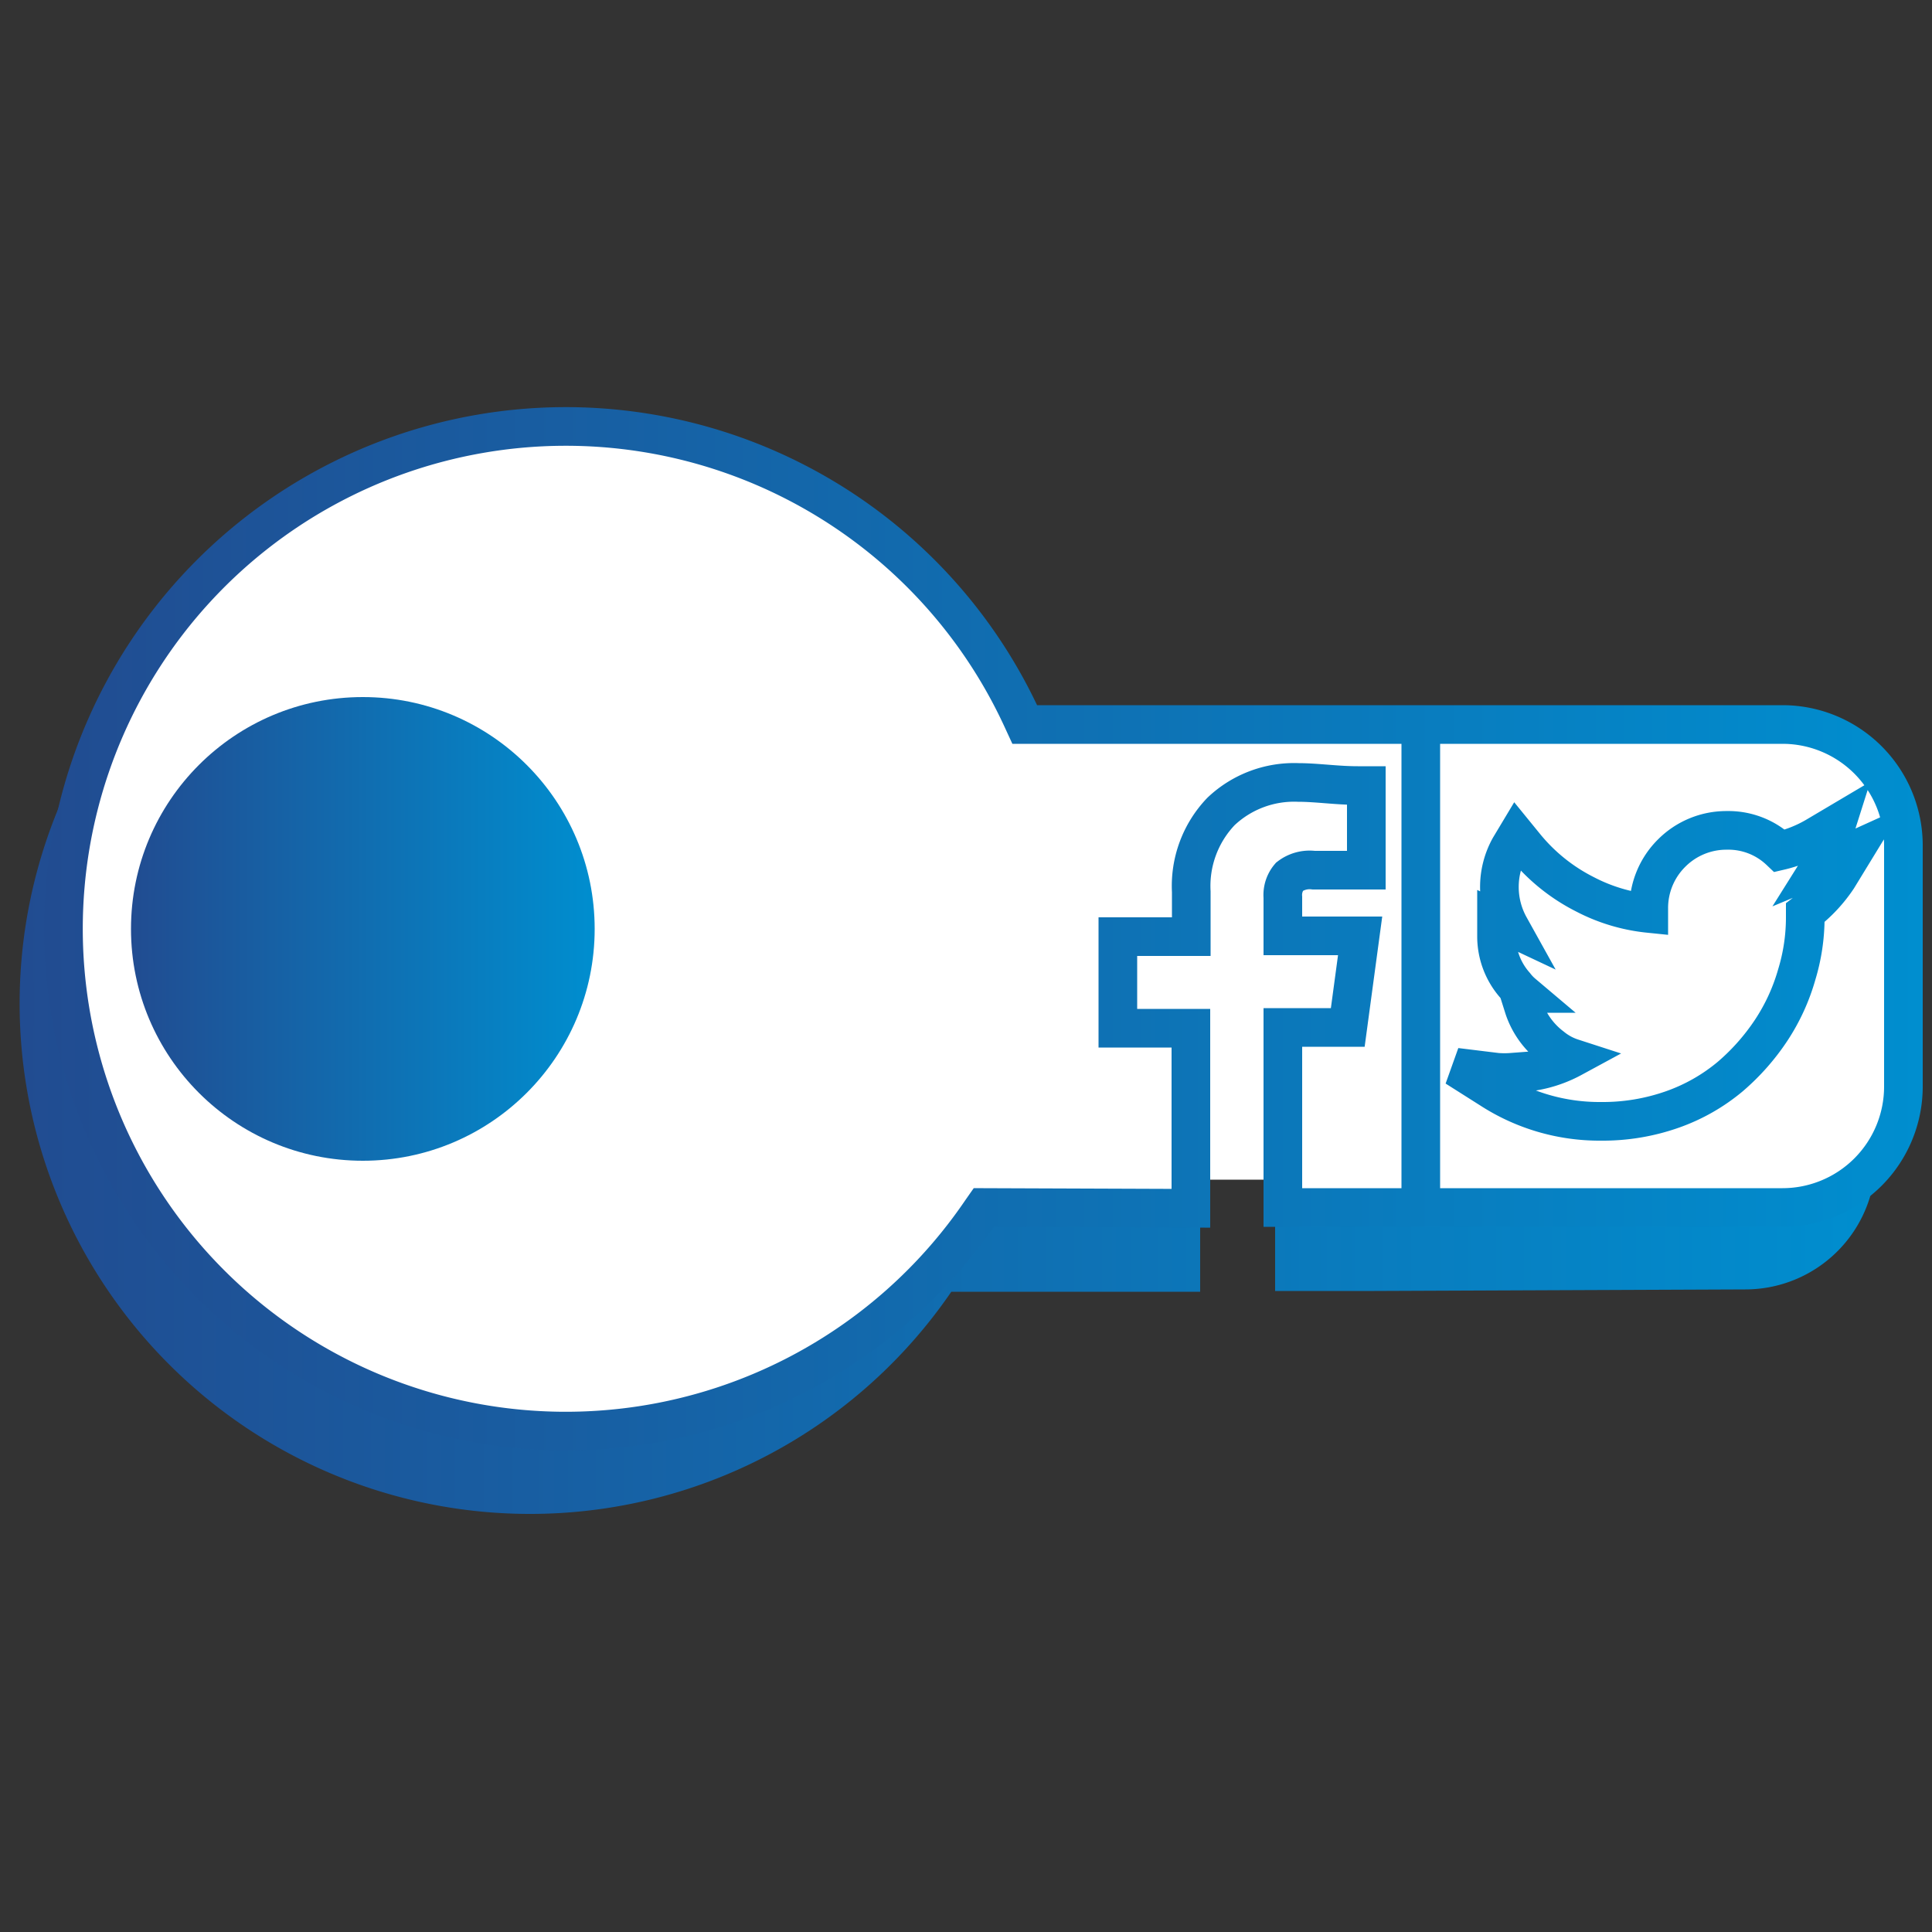
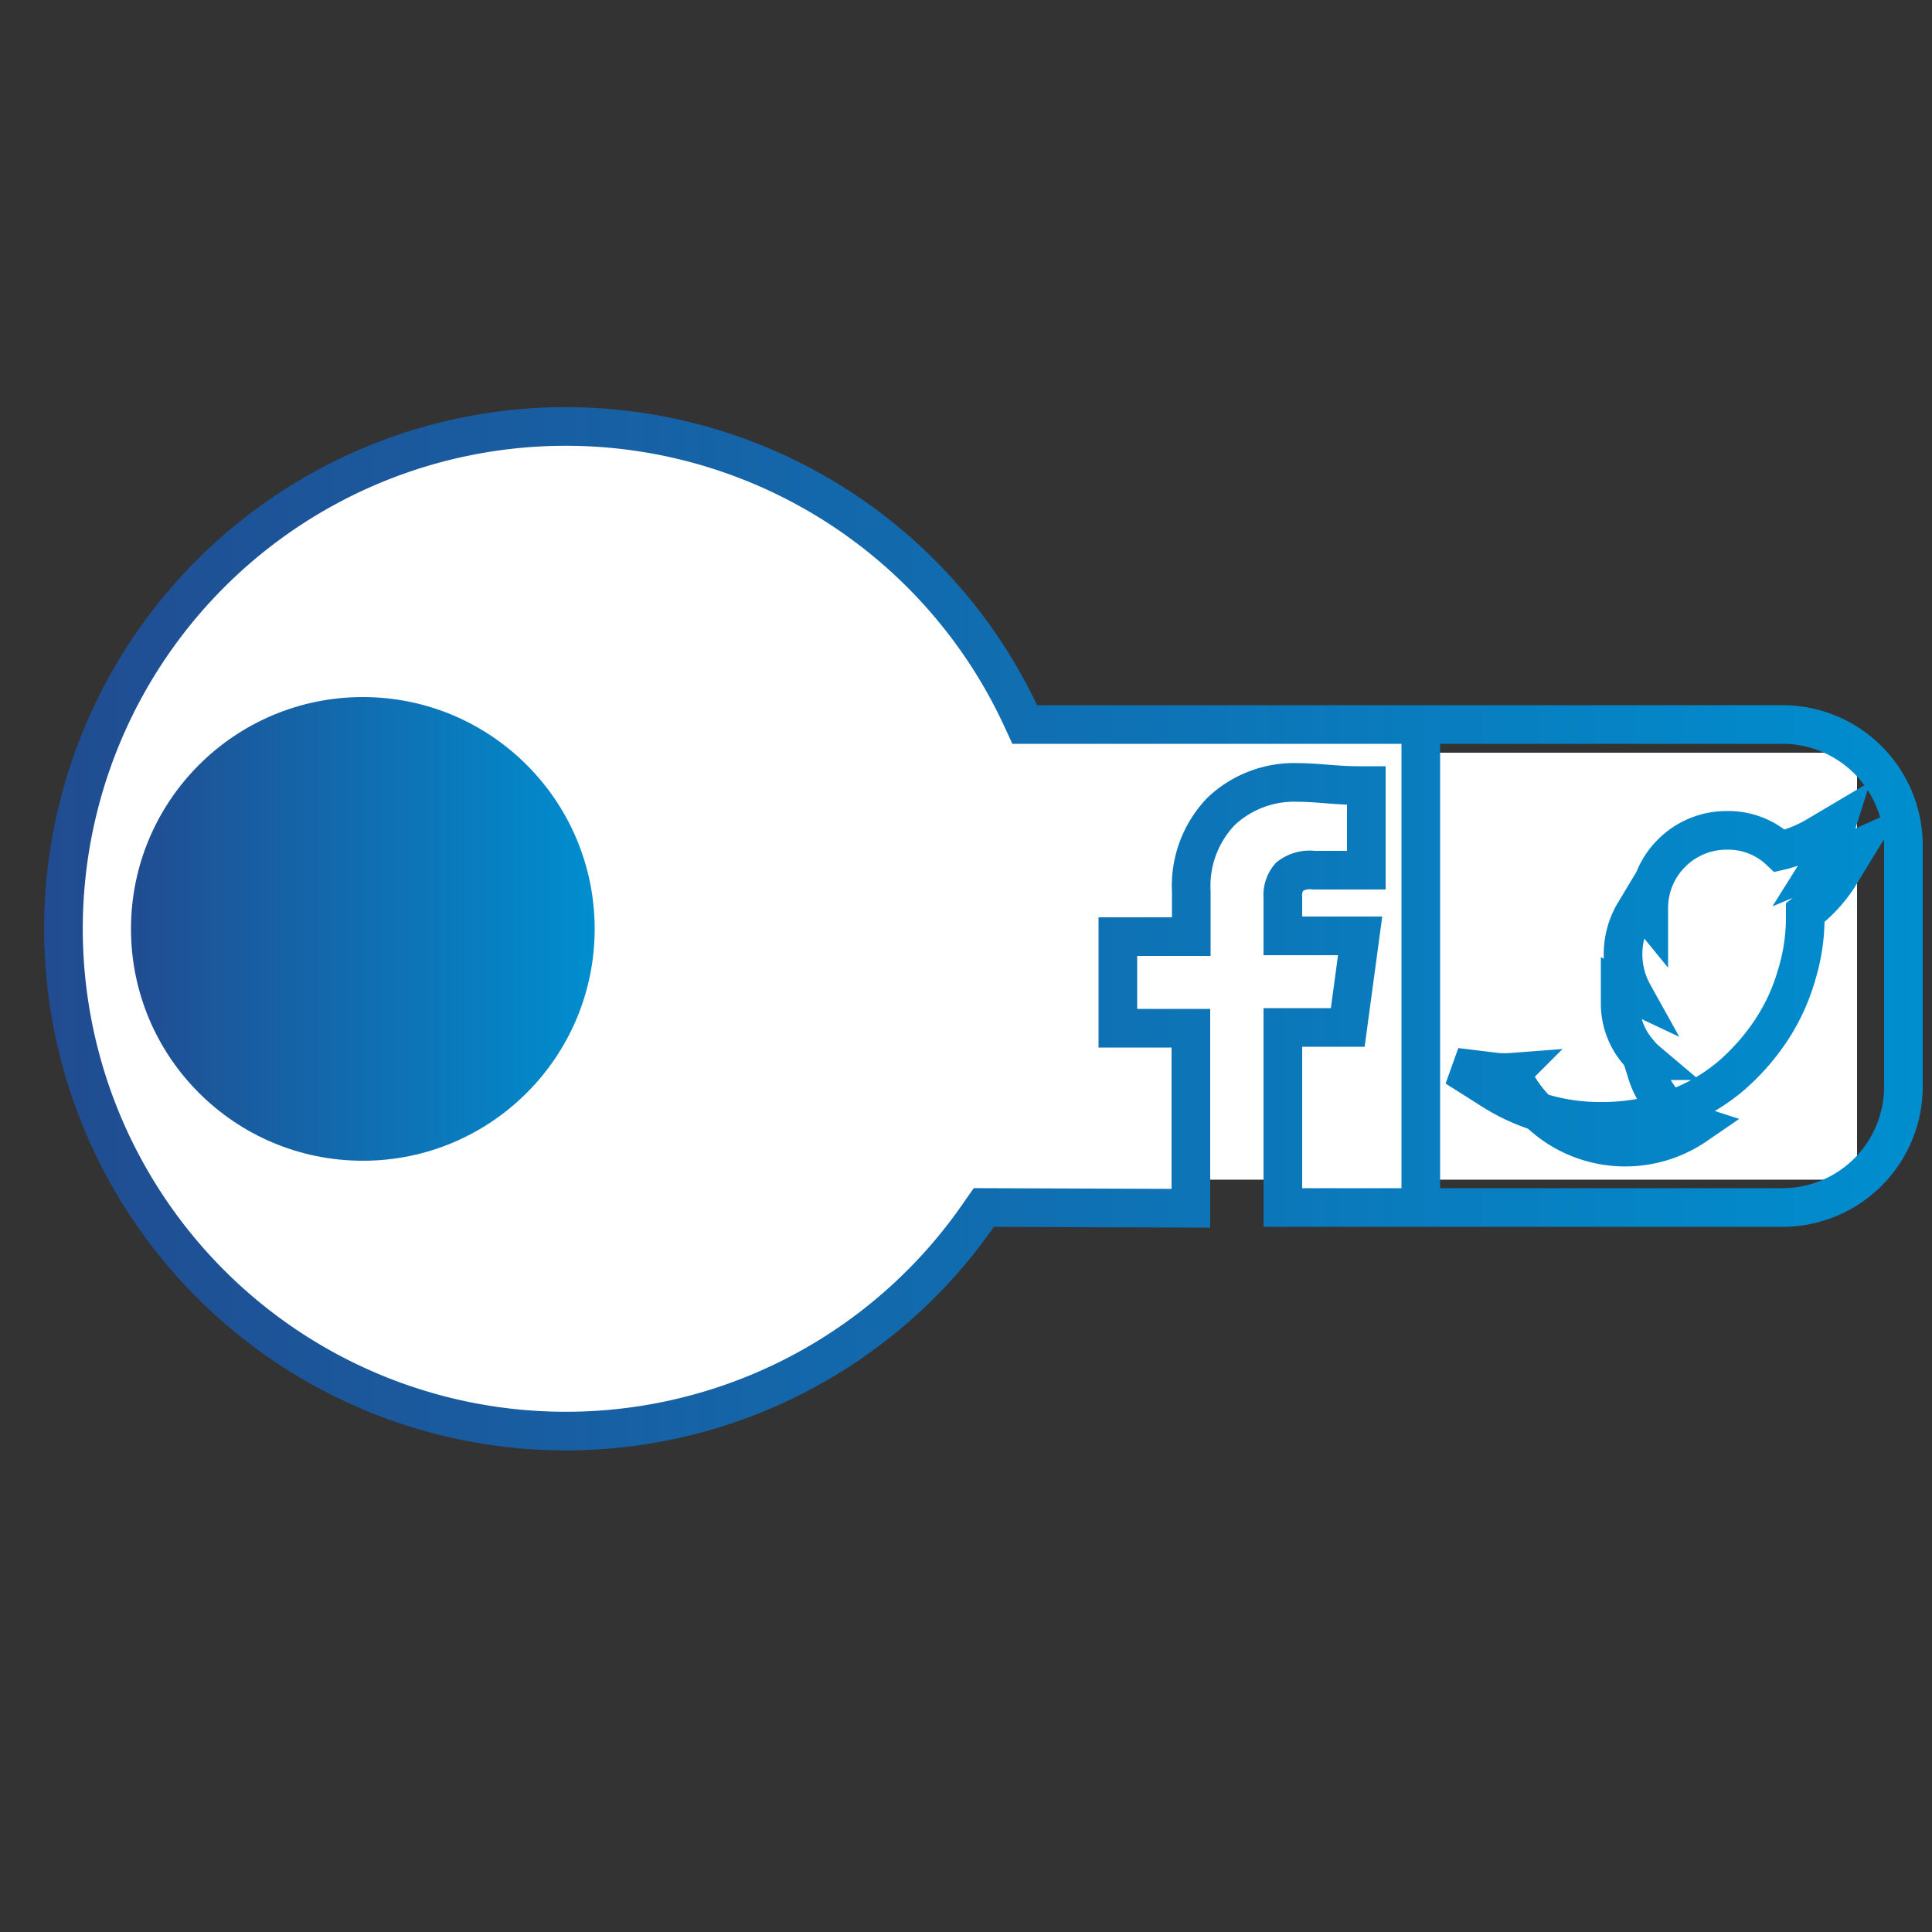
<svg xmlns="http://www.w3.org/2000/svg" xmlns:xlink="http://www.w3.org/1999/xlink" id="Layer_1" data-name="Layer 1" viewBox="0 0 50 50">
  <rect x="0" y="0" width="50" height="50" fill="#333333" stroke="none" />
  <defs>
    <style>.cls-1,.cls-3{fill-rule:evenodd;}.cls-1{fill:url(#linear-gradient);}.cls-2,.cls-3{fill:#fff;}.cls-4{fill:none;stroke:url(#linear-gradient-2);}.cls-5{fill:url(#linear-gradient-3);}</style>
    <linearGradient id="linear-gradient" x1="0.5" y1="25.96" x2="48.54" y2="25.96" gradientUnits="userSpaceOnUse">
      <stop offset="0" stop-color="#214c91" />
      <stop offset="1" stop-color="#008ecf" />
    </linearGradient>
    <linearGradient id="linear-gradient-2" x1="1.2" y1="24.04" x2="49.76" y2="24.04" xlink:href="#linear-gradient" />
    <linearGradient id="linear-gradient-3" x1="3.38" y1="24.04" x2="15.39" y2="24.04" xlink:href="#linear-gradient" />
  </defs>
  <title>Icons</title>
-   <path id="Combined-Shape" class="cls-1" d="M35.57,33.41H33V28.27h.75L34,26.38H32V25.17a1,1,0,0,1,.23-.7,1.12,1.12,0,0,1,.81-.24h1.12V22.47c-.54,0-1-.07-1.52-.07A2.38,2.38,0,0,0,30.1,25v1.4H28.21v1.89h2.85v5.14H24.62a13.21,13.21,0,1,1,1.09-13H45.17a3.36,3.36,0,0,1,3.37,3.36V30a3.37,3.37,0,0,1-3.37,3.37Zm2.16-3.5a5,5,0,0,0,2.72.79,5.14,5.14,0,0,0,1.77-.3,4.27,4.27,0,0,0,1.42-.8,5.33,5.33,0,0,0,1-1.15,5.45,5.45,0,0,0,.63-1.37,5.05,5.05,0,0,0,.21-1.43,1.28,1.28,0,0,0,0-.22,3.54,3.54,0,0,0,.89-.92,3.85,3.85,0,0,1-1,.28,1.7,1.7,0,0,0,.78-1,3.71,3.71,0,0,1-1.13.43,1.65,1.65,0,0,0-1.29-.56,1.78,1.78,0,0,0-1.78,1.77,1.53,1.53,0,0,0,.05.41,5,5,0,0,1-2.05-.55A5.14,5.14,0,0,1,38.32,24a1.78,1.78,0,0,0-.24.89,1.65,1.65,0,0,0,.77,1.48,2,2,0,0,1-.85-.22v0a1.7,1.7,0,0,0,.42,1.13,1.77,1.77,0,0,0,1,.61A1.91,1.91,0,0,1,39,28a1.77,1.77,0,0,1-.33,0,1.8,1.8,0,0,0,.63.88,1.72,1.72,0,0,0,1,.36,3.57,3.57,0,0,1-2.21.76A3,3,0,0,1,37.73,29.91Z" />
  <rect id="Rectangle-9" class="cls-2" x="24.52" y="19.48" width="23.54" height="11.05" />
  <path id="path-1" class="cls-3" d="M26.68,18.51a13.21,13.21,0,1,0-1.09,13h5.47V26.35H29.17V24.46h1.89v-1.4a2.58,2.58,0,0,1,.7-1.91,2.52,2.52,0,0,1,1.84-.68c.47,0,1,0,1.52.08V22.3H34a1.12,1.12,0,0,0-.81.24,1,1,0,0,0-.23.7v1.21h2l-.25,1.89H33v5.14h4v-13Z" />
-   <path id="path-2" class="cls-3" d="M36.53,18.51h9.6a3.37,3.37,0,0,1,3.37,3.37v6.24a3.37,3.37,0,0,1-3.37,3.37h-9.6v-13ZM38.69,28a5,5,0,0,0,2.72.79,5.14,5.14,0,0,0,1.77-.3,4.34,4.34,0,0,0,1.42-.8,5.31,5.31,0,0,0,1.65-2.52,5.05,5.05,0,0,0,.21-1.43,1.28,1.28,0,0,0,0-.22,3.42,3.42,0,0,0,.89-.93,3.52,3.52,0,0,1-1,.29,1.69,1.69,0,0,0,.78-1,3.26,3.26,0,0,1-1.13.43,1.67,1.67,0,0,0-1.29-.55,1.78,1.78,0,0,0-1.78,1.77,1.58,1.58,0,0,0,.05.41,5.17,5.17,0,0,1-2.05-.55,5.28,5.28,0,0,1-1.62-1.31A1.78,1.78,0,0,0,39,23a1.65,1.65,0,0,0,.77,1.48,2,2,0,0,1-.85-.22v0a1.7,1.7,0,0,0,.42,1.13,1.8,1.8,0,0,0,1,.61,1.82,1.82,0,0,1-.43.07l-.33,0a1.8,1.8,0,0,0,.63.88,1.64,1.64,0,0,0,1,.35,3.51,3.51,0,0,1-2.21.76A3,3,0,0,1,38.69,28Z" />
-   <path class="cls-4" d="M25.46,31.25l-.07.1a13,13,0,1,1,1.07-12.73l.06.13H36.77v12.5H33.2V26.59h1.68l.32-2.37h-2v-1a.73.73,0,0,1,.17-.53.86.86,0,0,1,.63-.17h1.36V20.33l-.22,0c-.55,0-1.06-.08-1.54-.08a2.75,2.75,0,0,0-2,.75,2.79,2.79,0,0,0-.77,2.08v1.16H28.93v2.37h1.89v4.66Zm20.67-12.5a3.13,3.13,0,0,1,3.13,3.13v6.24a3.13,3.13,0,0,1-3.13,3.13H36.77V18.75Zm-7,9a2.55,2.55,0,0,1-.39,0l-1.06-.13.9.57a5.18,5.18,0,0,0,2.85.83,5.42,5.42,0,0,0,1.86-.31,4.83,4.83,0,0,0,1.49-.85,5.78,5.78,0,0,0,1.06-1.2,5.19,5.19,0,0,0,.66-1.44,5.07,5.07,0,0,0,.22-1.49v-.11a3.78,3.78,0,0,0,.84-.9L48,22l-.75.34-.12.05a1.92,1.92,0,0,0,.21-.46l.19-.6-.54.32a3.35,3.35,0,0,1-.93.37,1.93,1.93,0,0,0-1.37-.53,2,2,0,0,0-1.43.59,2,2,0,0,0-.59,1.42s0,.1,0,.14a4.57,4.57,0,0,1-1.66-.5,4.77,4.77,0,0,1-1.54-1.24l-.22-.27-.18.3a2.11,2.11,0,0,0,0,2.05l-.34-.16v.4a1.91,1.91,0,0,0,.48,1.28,1.34,1.34,0,0,0,.2.21l-.09,0,.12.38a2.09,2.09,0,0,0,.72,1,1.62,1.62,0,0,0,.53.29A3.23,3.23,0,0,1,39.11,27.77Z" />
+   <path class="cls-4" d="M25.46,31.25l-.07.1a13,13,0,1,1,1.07-12.73l.06.13H36.77v12.5H33.2V26.59h1.68l.32-2.37h-2v-1a.73.73,0,0,1,.17-.53.86.86,0,0,1,.63-.17h1.36V20.33l-.22,0c-.55,0-1.06-.08-1.54-.08a2.75,2.75,0,0,0-2,.75,2.79,2.79,0,0,0-.77,2.08v1.16H28.93v2.37h1.89v4.66Zm20.67-12.5a3.13,3.13,0,0,1,3.13,3.13v6.24a3.13,3.13,0,0,1-3.13,3.13H36.77V18.75Zm-7,9a2.55,2.55,0,0,1-.39,0l-1.06-.13.9.57a5.18,5.18,0,0,0,2.85.83,5.42,5.42,0,0,0,1.86-.31,4.83,4.83,0,0,0,1.49-.85,5.78,5.78,0,0,0,1.06-1.2,5.19,5.19,0,0,0,.66-1.44,5.07,5.07,0,0,0,.22-1.49v-.11a3.78,3.78,0,0,0,.84-.9L48,22l-.75.34-.12.05a1.92,1.92,0,0,0,.21-.46l.19-.6-.54.32a3.35,3.35,0,0,1-.93.37,1.93,1.93,0,0,0-1.37-.53,2,2,0,0,0-1.43.59,2,2,0,0,0-.59,1.42s0,.1,0,.14l-.22-.27-.18.3a2.11,2.11,0,0,0,0,2.05l-.34-.16v.4a1.91,1.91,0,0,0,.48,1.28,1.34,1.34,0,0,0,.2.21l-.09,0,.12.38a2.09,2.09,0,0,0,.72,1,1.62,1.62,0,0,0,.53.29A3.23,3.23,0,0,1,39.11,27.77Z" />
  <circle id="Oval" class="cls-5" cx="9.39" cy="24.04" r="6" />
</svg>